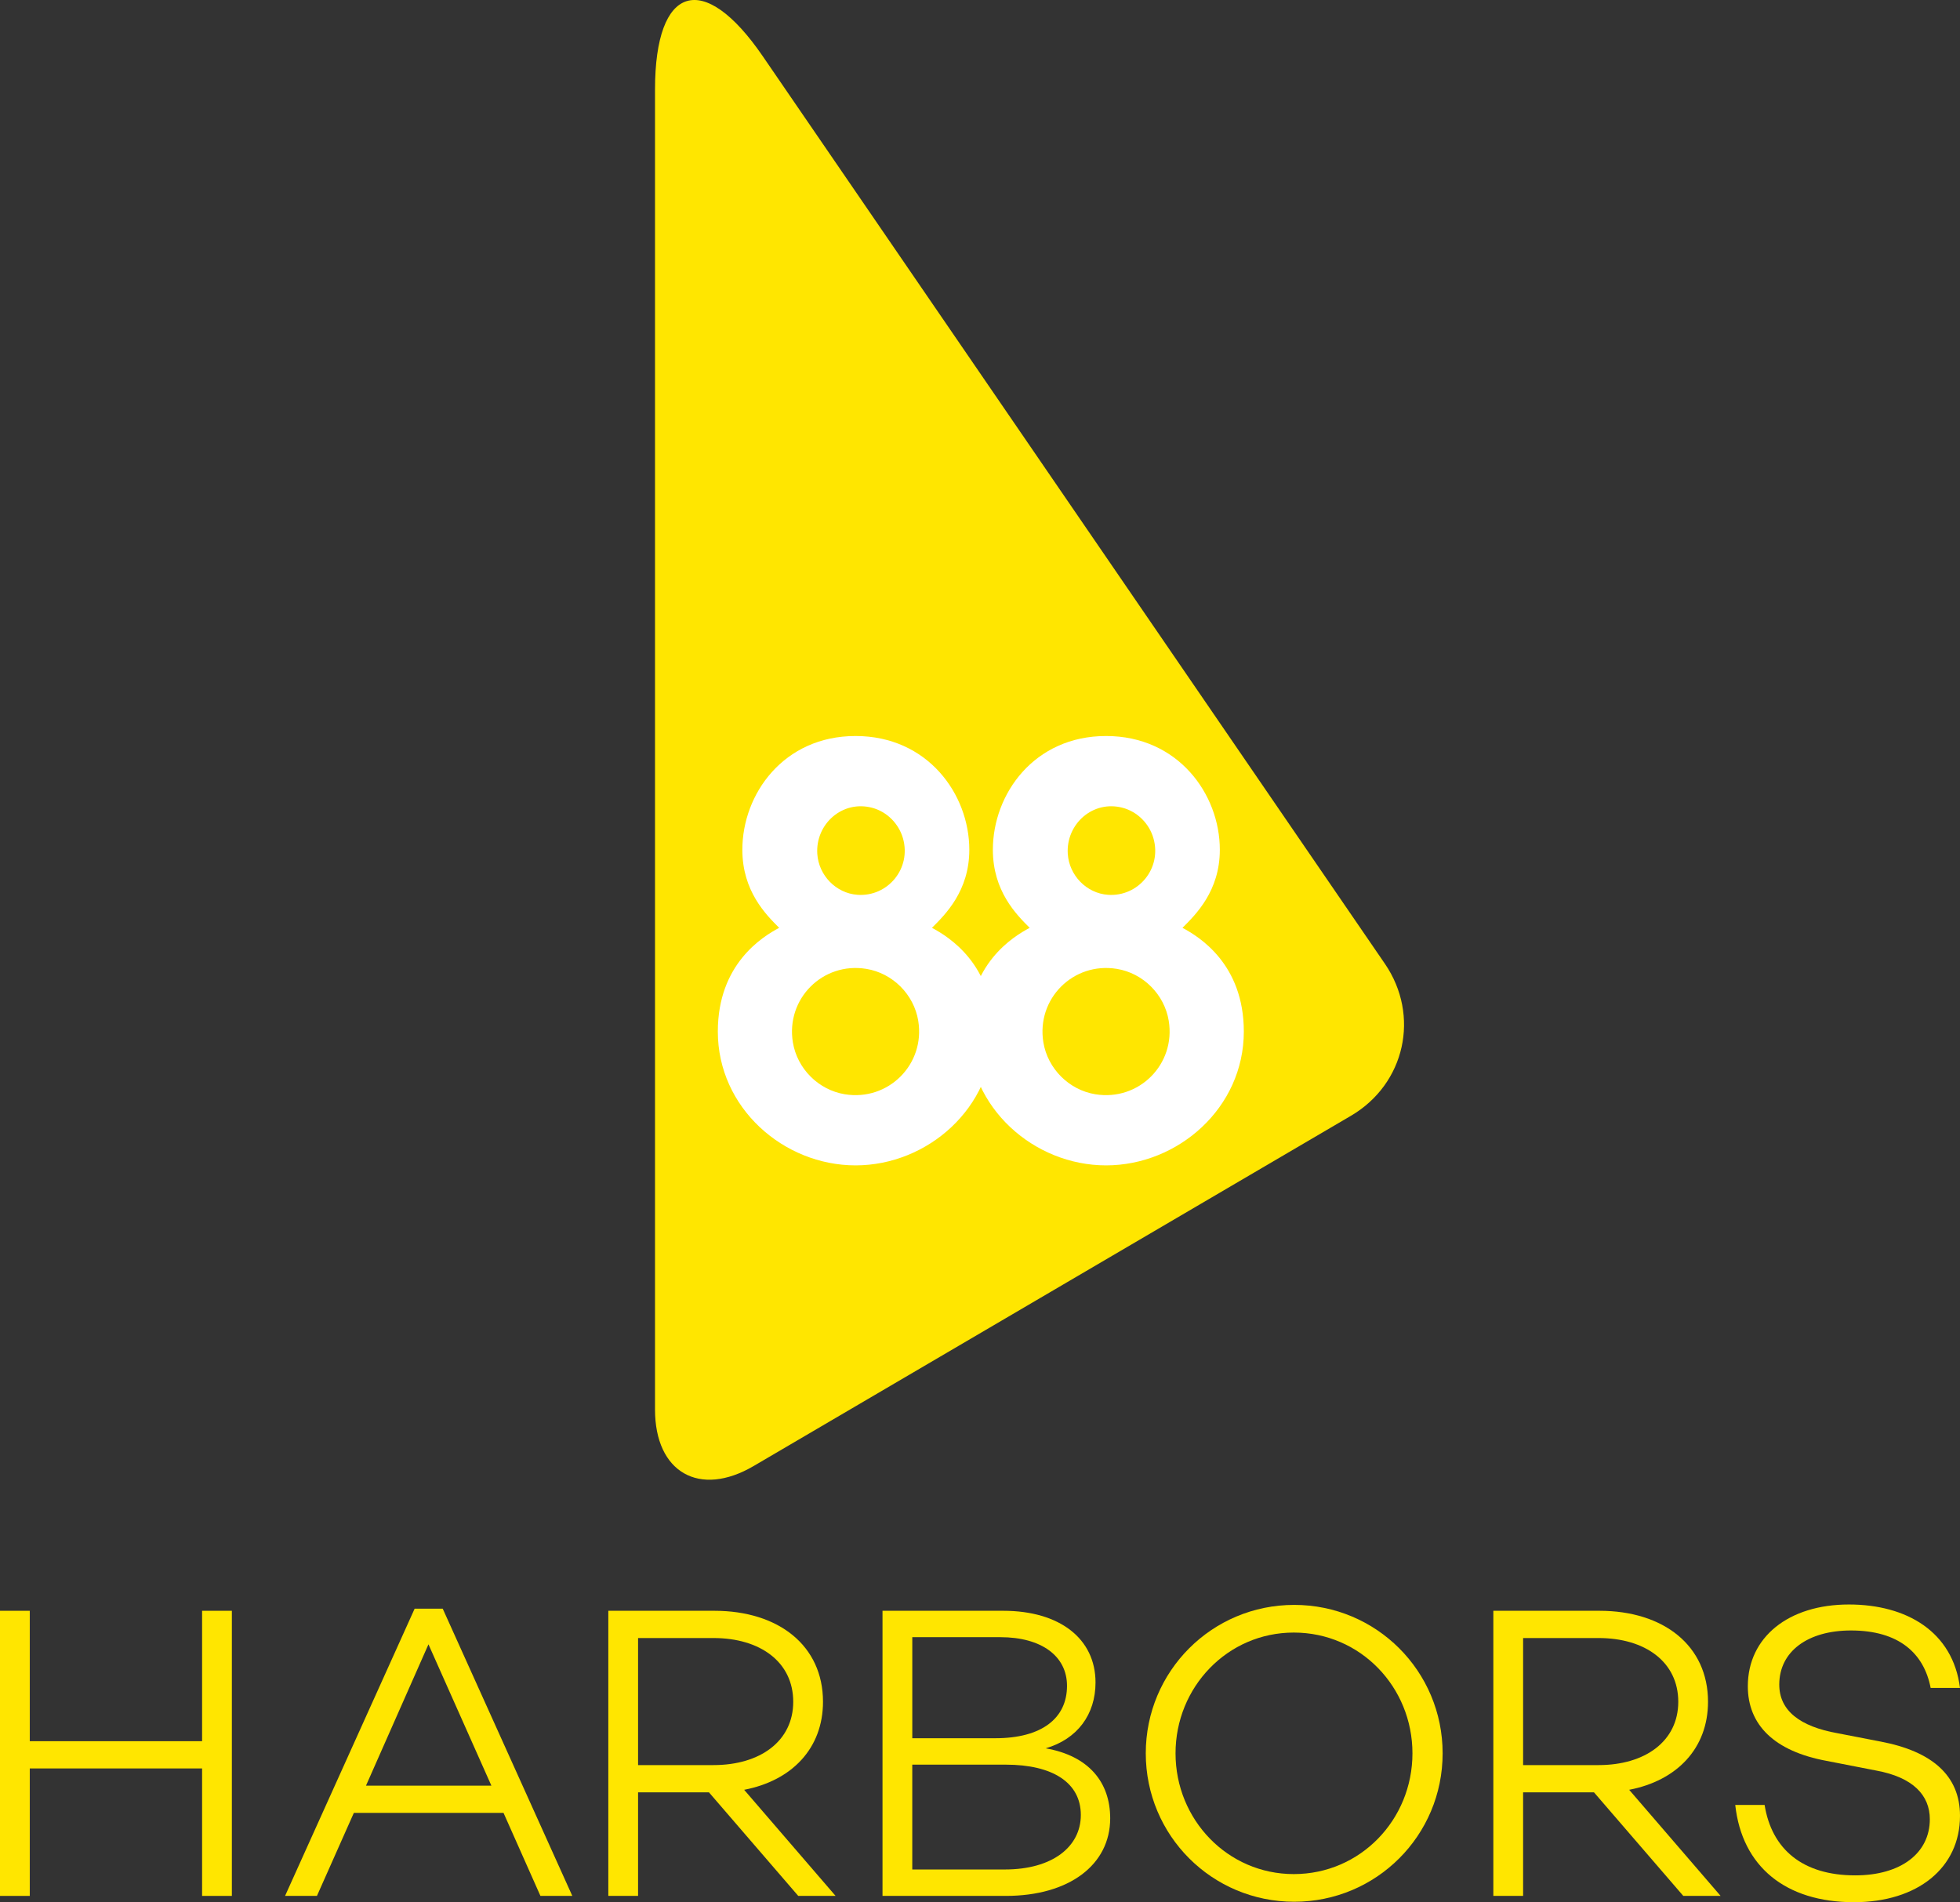
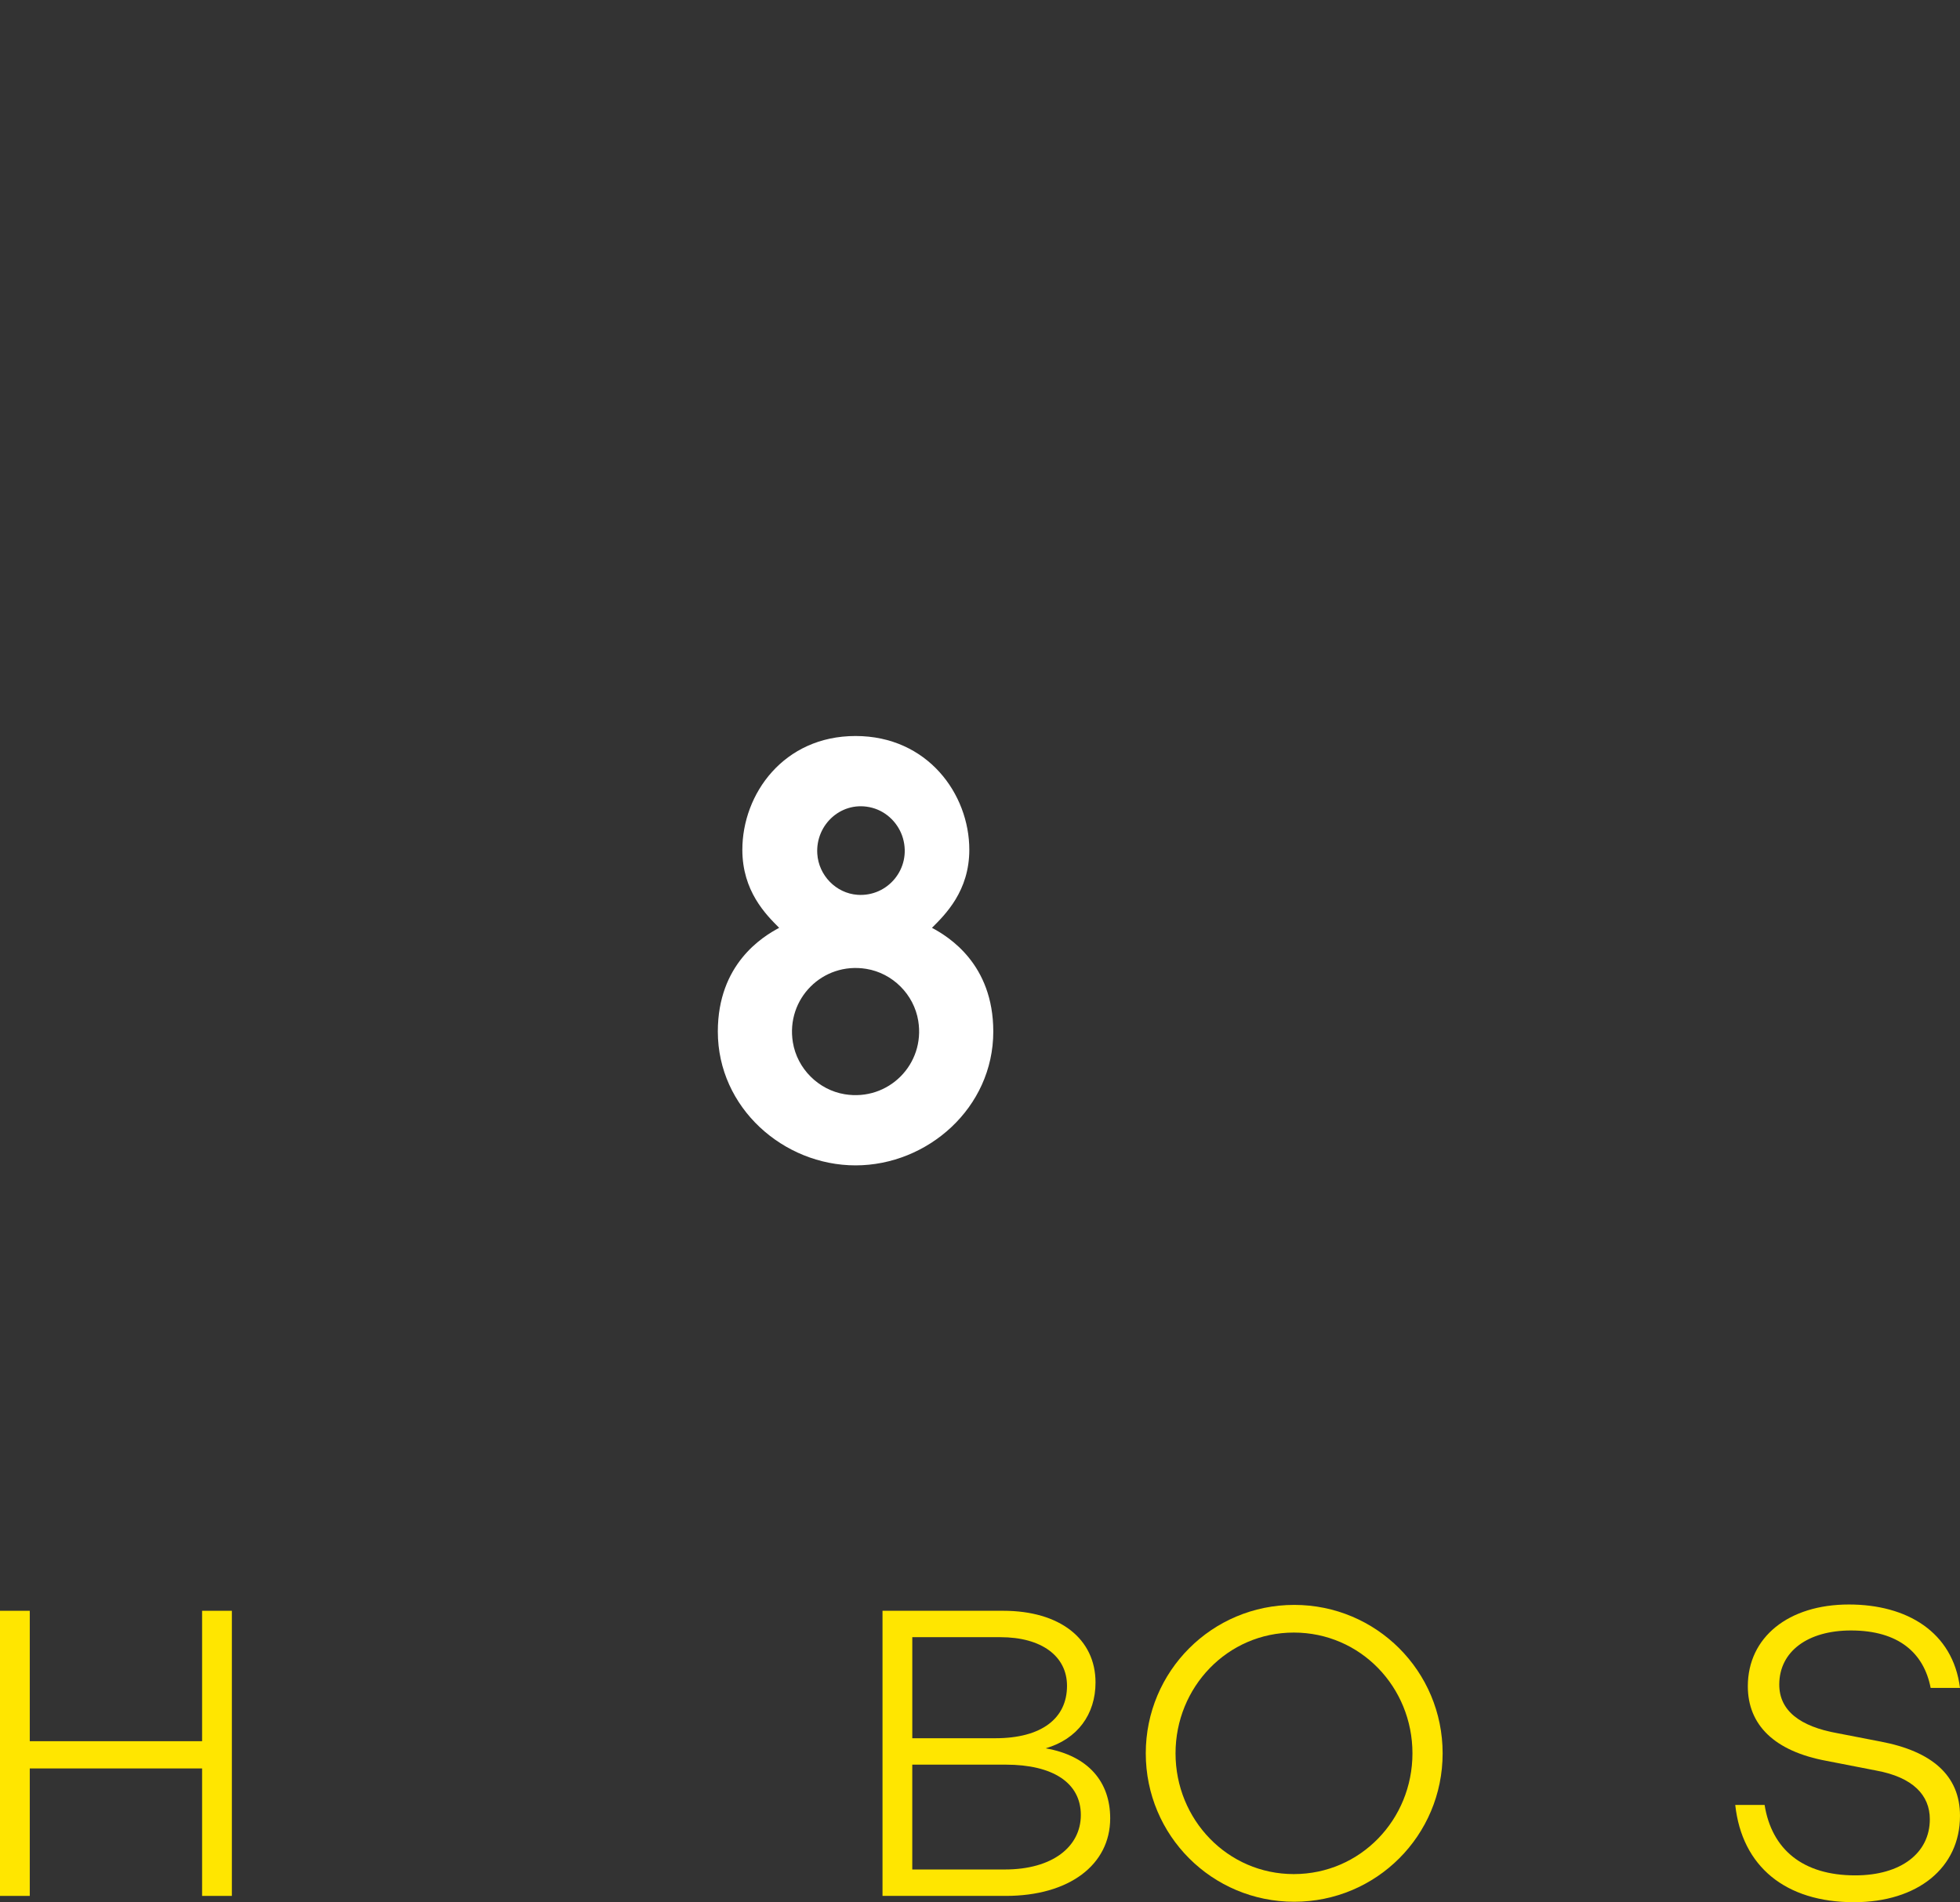
<svg xmlns="http://www.w3.org/2000/svg" version="1.1" id="レイヤー_1" x="0px" y="0px" width="102.852px" height="99.818px" viewBox="0 0 102.852 99.818" enable-background="new 0 0 102.852 99.818" xml:space="preserve">
  <rect x="0" y="0" width="102.852" height="99.818" fill="#333333" stroke="none" />
  <polygon fill="#FFE600" points="10.605,84.526 10.605,91.369 1.562,91.369 1.562,84.526 0,84.526 0,99.488 1.562,99.488   1.562,92.799 10.605,92.799 10.605,99.488 12.167,99.488 12.167,84.526 " />
-   <path fill="#FFE600" d="M22.484,86.286l3.301,7.415h-6.579L22.484,86.286z M21.758,84.416l-6.799,15.071h1.673l1.936-4.355h7.855  l1.936,4.355h1.673l-6.8-15.071H21.758z" />
-   <path fill="#FFE600" d="M33.483,94.053v5.435h-1.561V84.526h5.566c3.366,0,5.699,1.826,5.699,4.774c0,2.442-1.629,4.137-4.137,4.62  l4.797,5.567h-1.959l-4.686-5.435H33.483z M37.444,92.623c2.442,0,4.181-1.254,4.181-3.322c0-2.091-1.739-3.345-4.181-3.345h-3.961  v6.667H37.444z" />
  <path fill="#FFE600" d="M58.258,95.417c0,2.442-2.156,4.071-5.479,4.071H46.31V84.526h6.337c2.971,0,4.841,1.474,4.841,3.762  c0,1.673-0.946,2.971-2.618,3.455C57.136,92.138,58.258,93.525,58.258,95.417 M47.873,91.214h4.356c2.421,0,3.763-1.034,3.763-2.75  c0-1.562-1.342-2.553-3.498-2.553h-4.621V91.214z M52.734,98.101c2.486,0,3.983-1.187,3.983-2.86c0-1.694-1.475-2.641-3.939-2.641  h-4.906v5.501H52.734z" />
  <path fill="#FFE600" d="M75.703,92.006c0,4.312-3.477,7.789-7.789,7.789s-7.789-3.477-7.789-7.789c0-4.312,3.477-7.789,7.789-7.789  S75.703,87.695,75.703,92.006 M74.119,92.006c0-3.477-2.729-6.337-6.227-6.337c-3.477,0-6.205,2.86-6.205,6.337  s2.729,6.337,6.205,6.337C71.39,98.343,74.119,95.483,74.119,92.006" />
-   <path fill="#FFE600" d="M79.926,94.053v5.435h-1.562V84.526h5.567c3.366,0,5.698,1.826,5.698,4.774c0,2.442-1.628,4.137-4.137,4.62  l4.797,5.567h-1.958l-4.687-5.435H79.926z M83.887,92.623c2.442,0,4.181-1.254,4.181-3.322c0-2.091-1.738-3.345-4.181-3.345h-3.961  v6.667H83.887z" />
  <path fill="#FFE600" d="M102.852,88.574h-1.54c-0.353-1.826-1.673-3.015-4.181-3.015c-2.267,0-3.763,1.101-3.763,2.839  c0,1.364,1.078,2.2,3.059,2.553l2.266,0.439c2.663,0.506,4.159,1.761,4.159,3.895c0,2.729-2.223,4.533-5.567,4.533  c-3.586,0-5.874-1.87-6.227-5.105h1.54c0.374,2.333,2.003,3.697,4.753,3.697c2.398,0,3.917-1.166,3.917-2.948  c0-1.255-0.881-2.2-2.816-2.553l-2.597-0.506c-2.751-0.507-4.137-1.892-4.137-3.917c0-2.574,2.135-4.29,5.303-4.29  C100.057,84.196,102.478,85.625,102.852,88.574" />
-   <path fill="#FFE600" d="M34.372,73.964c0,3.3,2.33,4.634,5.177,2.965l31.339-18.376c2.847-1.669,3.648-5.261,1.783-7.983  l-28.243-41.2l-4.403-6.422c-3.109-4.537-5.653-3.749-5.653,1.751V73.964z" />
  <path fill="#FFFFFF" d="M38.955,44.591c0-2.926,2.166-5.969,5.94-5.969c3.775,0,5.97,3.043,5.97,5.969  c0,2.166-1.258,3.395-1.96,4.097c0.877,0.468,3.218,1.902,3.218,5.443c0,4.009-3.453,7.022-7.228,7.022  c-3.774,0-7.227-3.014-7.227-7.022c0-3.542,2.341-4.976,3.219-5.443C40.184,47.986,38.955,46.757,38.955,44.591 M45.458,50.841  c-2.284-0.373-4.225,1.57-3.852,3.854c0.226,1.383,1.341,2.499,2.724,2.726c2.286,0.374,4.23-1.571,3.855-3.856  C47.958,52.181,46.841,51.066,45.458,50.841 M45.77,42.389c-1.569-0.418-2.982,0.855-2.882,2.417  c0.072,1.127,0.981,2.068,2.107,2.149c1.589,0.114,2.838-1.378,2.39-2.96C47.164,43.221,46.546,42.596,45.77,42.389" />
-   <path fill="#FFFFFF" d="M52.101,44.591c0-2.926,2.166-5.969,5.939-5.969c3.775,0,5.971,3.043,5.971,5.969  c0,2.166-1.259,3.395-1.96,4.097c0.877,0.468,3.219,1.902,3.219,5.443c0,4.009-3.454,7.022-7.229,7.022  c-3.773,0-7.227-3.014-7.227-7.022c0-3.542,2.341-4.976,3.219-5.443C53.329,47.986,52.101,46.757,52.101,44.591 M58.604,50.841  c-2.284-0.373-4.226,1.57-3.853,3.854c0.227,1.383,1.342,2.499,2.725,2.726c2.286,0.374,4.229-1.571,3.854-3.856  C61.103,52.181,59.986,51.066,58.604,50.841 M58.914,42.389c-1.568-0.418-2.981,0.855-2.882,2.417  c0.072,1.127,0.981,2.068,2.107,2.149c1.589,0.114,2.839-1.378,2.39-2.96C60.31,43.221,59.691,42.596,58.914,42.389" />
</svg>